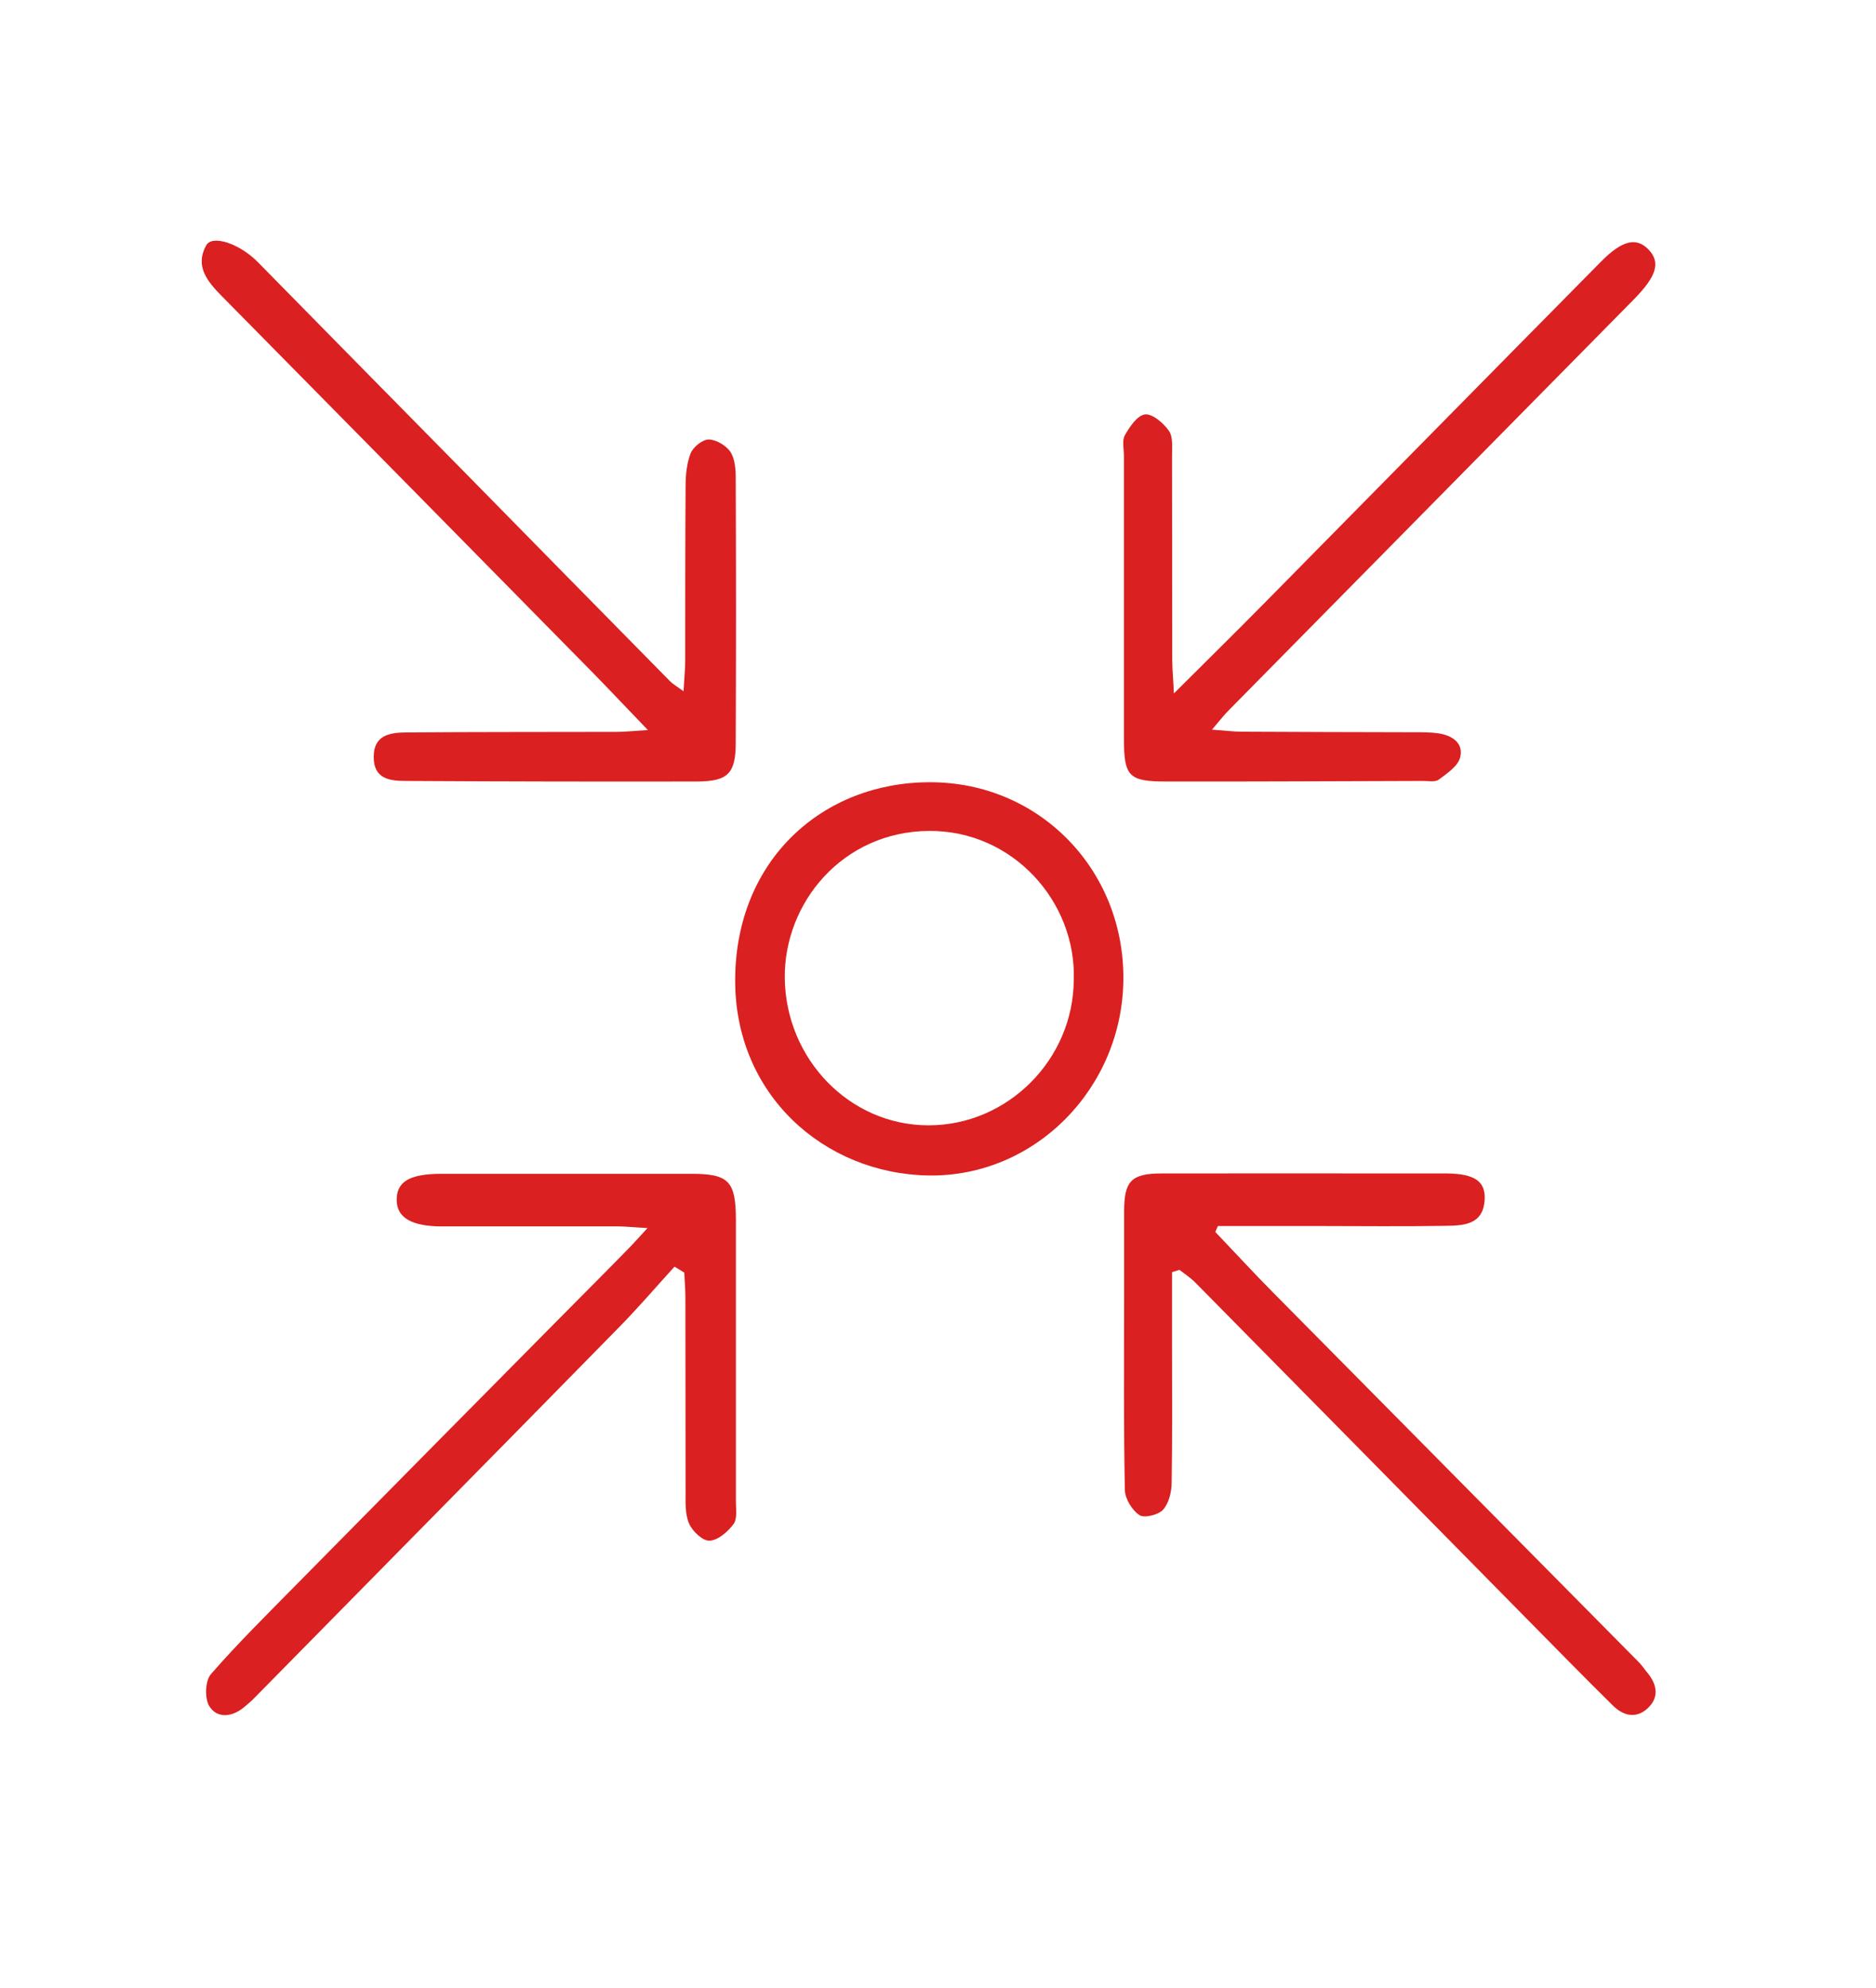
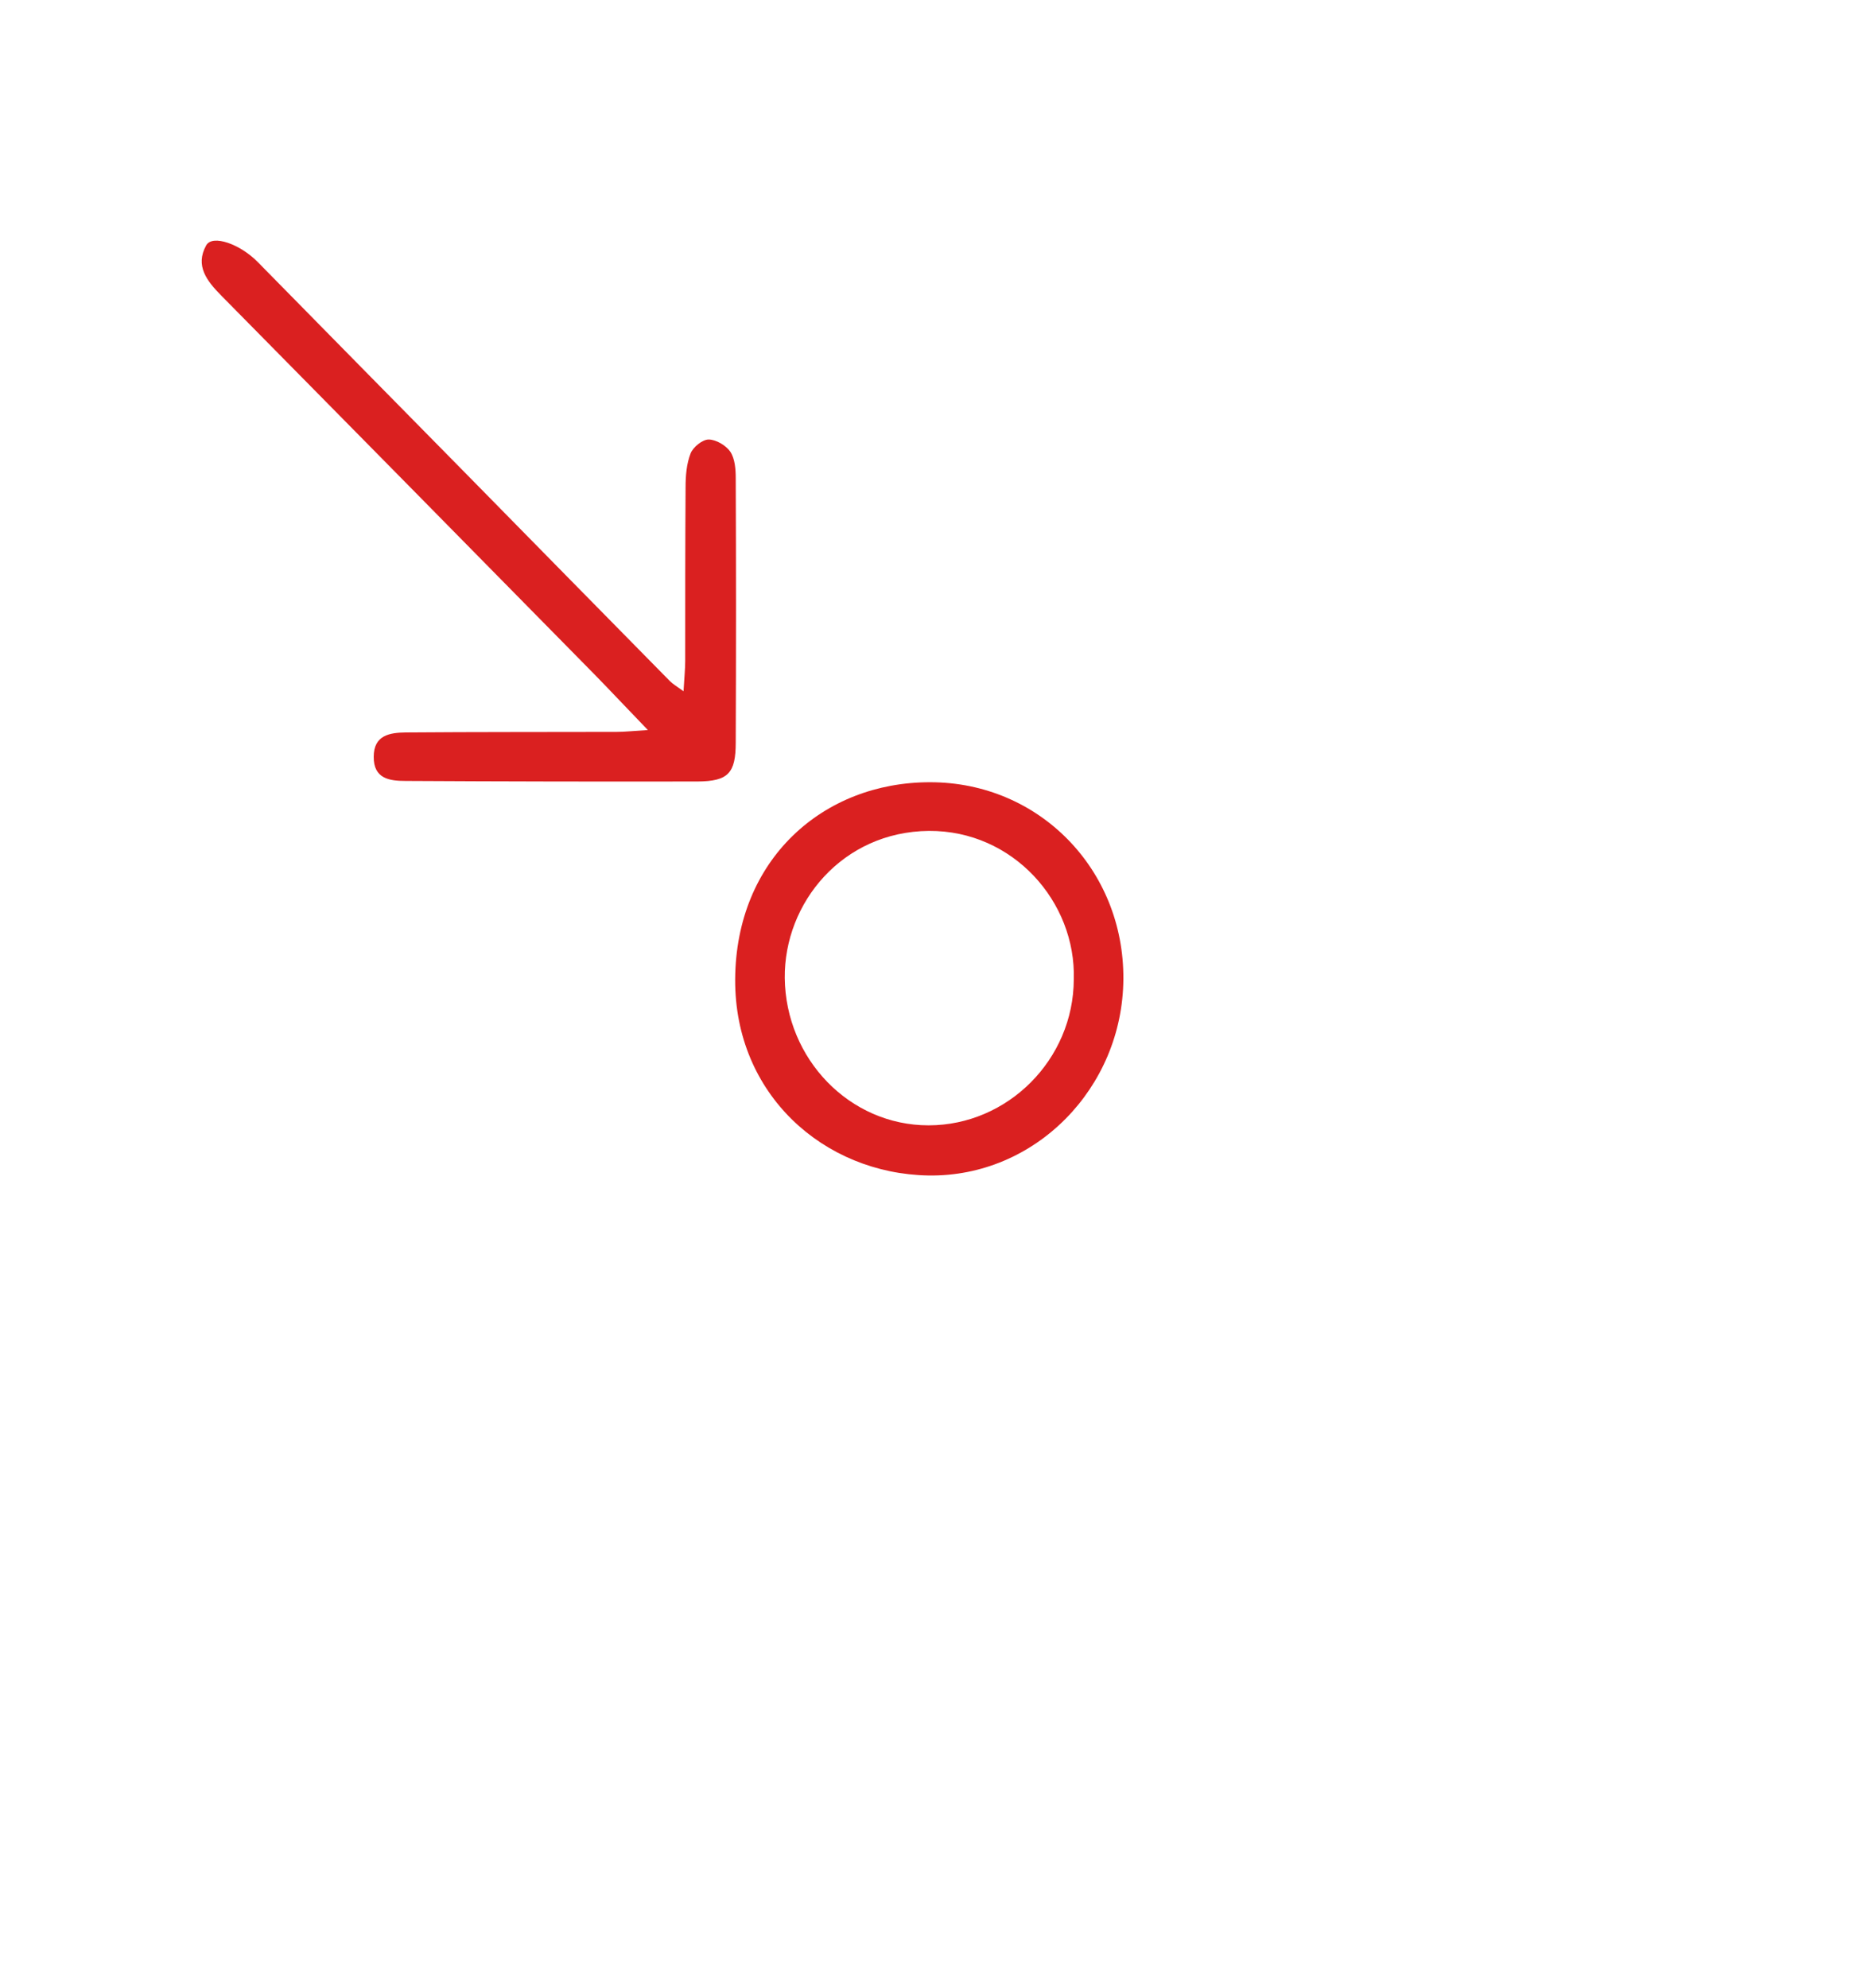
<svg xmlns="http://www.w3.org/2000/svg" id="DESIGNED_BY_FREEPIK" data-name="DESIGNED BY FREEPIK" viewBox="0 0 101 107">
  <defs>
    <style>
      .cls-1 {
        fill: #da2020;
        stroke-width: 0px;
      }
    </style>
  </defs>
-   <path class="cls-1" d="m36.32,68.18c-1.02,1.12-2.01,2.28-3.08,3.36-6.51,6.64-13.04,13.25-19.56,19.88-.17.18-.37.34-.56.5-.64.52-1.43.6-1.85-.07-.26-.42-.23-1.37.09-1.73,1.47-1.69,3.07-3.26,4.64-4.86,4.8-4.87,9.62-9.74,14.43-14.6,1.14-1.15,2.28-2.29,3.41-3.45.28-.28.54-.58,1.02-1.1-.75-.04-1.18-.09-1.61-.09-3.16,0-6.32,0-9.47,0-1.59,0-2.39-.46-2.42-1.36-.04-1.03.66-1.47,2.41-1.47,4.49,0,8.97,0,13.46,0,2,0,2.38.4,2.39,2.44,0,5.07,0,10.14,0,15.21,0,.41.08.93-.13,1.21-.31.41-.83.87-1.29.89-.36.02-.92-.5-1.1-.92-.22-.5-.19-1.14-.19-1.71-.01-3.49,0-6.98-.01-10.47,0-.44-.04-.88-.06-1.33-.17-.11-.34-.21-.52-.32Z" />
-   <path class="cls-1" d="m63.1,68.5c0,1.36,0,2.72,0,4.07,0,2.41.02,4.82-.02,7.23,0,.51-.15,1.12-.46,1.47-.25.28-1.02.47-1.28.29-.4-.27-.78-.89-.78-1.37-.07-3.41-.04-6.81-.04-10.22,0-1.58,0-3.16,0-4.74,0-1.66.38-2.06,2.05-2.06,4.4-.01,8.81,0,13.21,0,.71,0,1.41,0,2.12,0,1.49.02,2.09.42,2.03,1.42-.08,1.35-1.13,1.38-2.09,1.4-2.33.04-4.65.01-6.98.01-1.76,0-3.53,0-5.29,0l-.14.32c1.04,1.09,2.05,2.19,3.11,3.26,6.56,6.64,13.14,13.27,19.7,19.91.17.18.31.39.47.58.51.63.62,1.31,0,1.89-.64.59-1.33.4-1.89-.16-1.48-1.46-2.93-2.94-4.39-4.42-6.03-6.12-12.06-12.24-18.09-18.35-.25-.25-.56-.45-.84-.67-.13.04-.26.08-.39.12Z" />
  <path class="cls-1" d="m36.8,37.21c.04-.73.09-1.18.09-1.62,0-3.12,0-6.24.02-9.35,0-.62.05-1.27.27-1.83.13-.34.64-.75.97-.75.4,0,.94.32,1.17.66.25.38.29.94.29,1.43.02,4.74.02,9.48,0,14.22,0,1.65-.4,2.09-2.06,2.1-5.24.01-10.47,0-15.71-.03-.86,0-1.73-.11-1.72-1.3,0-1.17.87-1.3,1.73-1.31,3.78-.03,7.56-.02,11.35-.03.43,0,.87-.05,1.68-.1-1.13-1.17-1.99-2.09-2.87-2.99-6.69-6.8-13.39-13.6-20.09-20.39-.78-.79-1.43-1.61-.82-2.71.33-.6,1.83-.08,2.8.92,3.7,3.76,7.39,7.52,11.09,11.27,3.69,3.76,7.39,7.52,11.08,11.27.14.14.31.24.74.55Z" />
-   <path class="cls-1" d="m63.19,37.34c1.82-1.81,3.35-3.32,4.85-4.84,6.06-6.14,12.11-12.3,18.18-18.44,1.14-1.15,1.9-1.29,2.54-.62.65.69.43,1.42-.77,2.65-7.29,7.39-14.57,14.78-21.86,22.17-.24.24-.45.52-.88,1.02.75.05,1.18.11,1.61.11,3.12.02,6.23.02,9.35.03.41,0,.83,0,1.24.06.74.11,1.36.53,1.16,1.3-.12.47-.71.86-1.15,1.19-.19.14-.56.07-.85.07-4.61.01-9.23.04-13.84.03-2.01,0-2.26-.28-2.26-2.32,0-5.07,0-10.14,0-15.21,0-.37-.11-.82.05-1.11.26-.46.68-1.08,1.09-1.12.41-.04.99.47,1.28.88.23.33.17.88.17,1.33.01,3.66,0,7.32.01,10.97,0,.48.05.97.09,1.83Z" />
  <path class="cls-1" d="m60.48,52.71c-.04,5.85-4.74,10.66-10.5,10.57-5.63-.1-10.43-4.37-10.4-10.55.03-6.46,4.73-10.63,10.5-10.62,5.86,0,10.44,4.69,10.4,10.6Zm-2.67.02c.13-4.18-3.27-8.03-7.8-8-4.65.04-7.8,3.87-7.76,7.92.05,4.36,3.49,7.93,7.74,7.93,4.27,0,7.81-3.55,7.82-7.86Z" />
</svg>